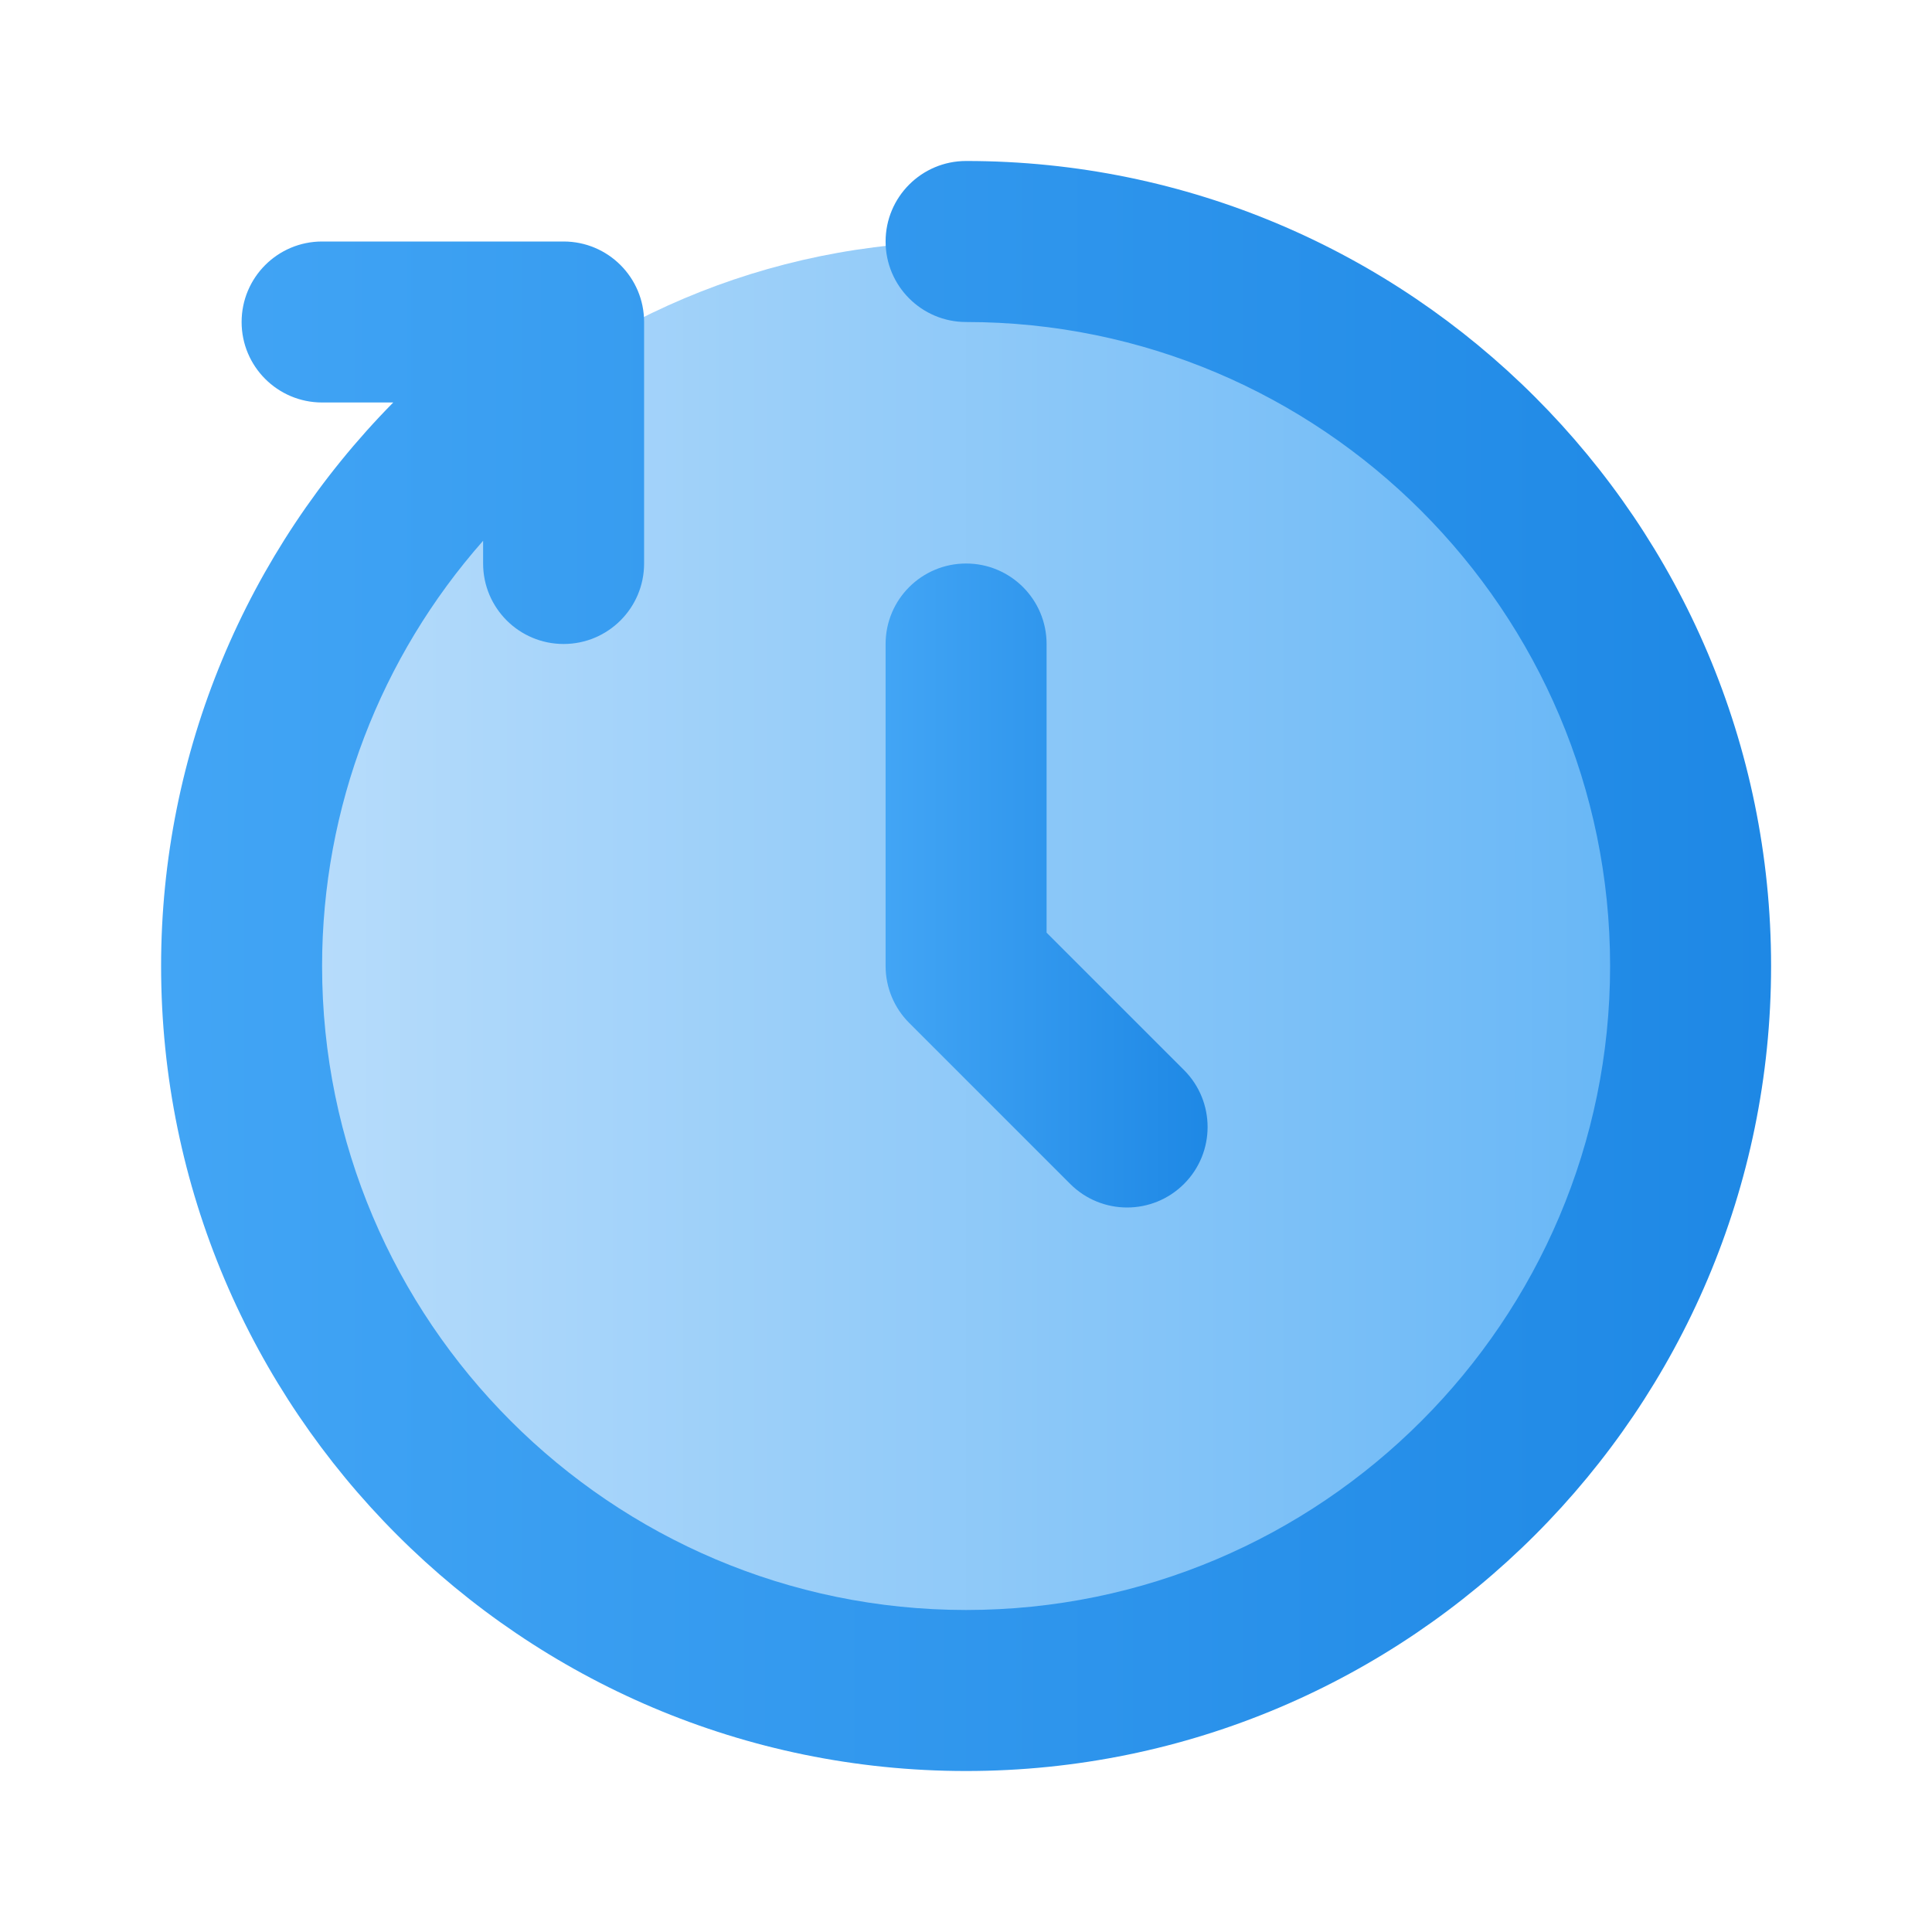
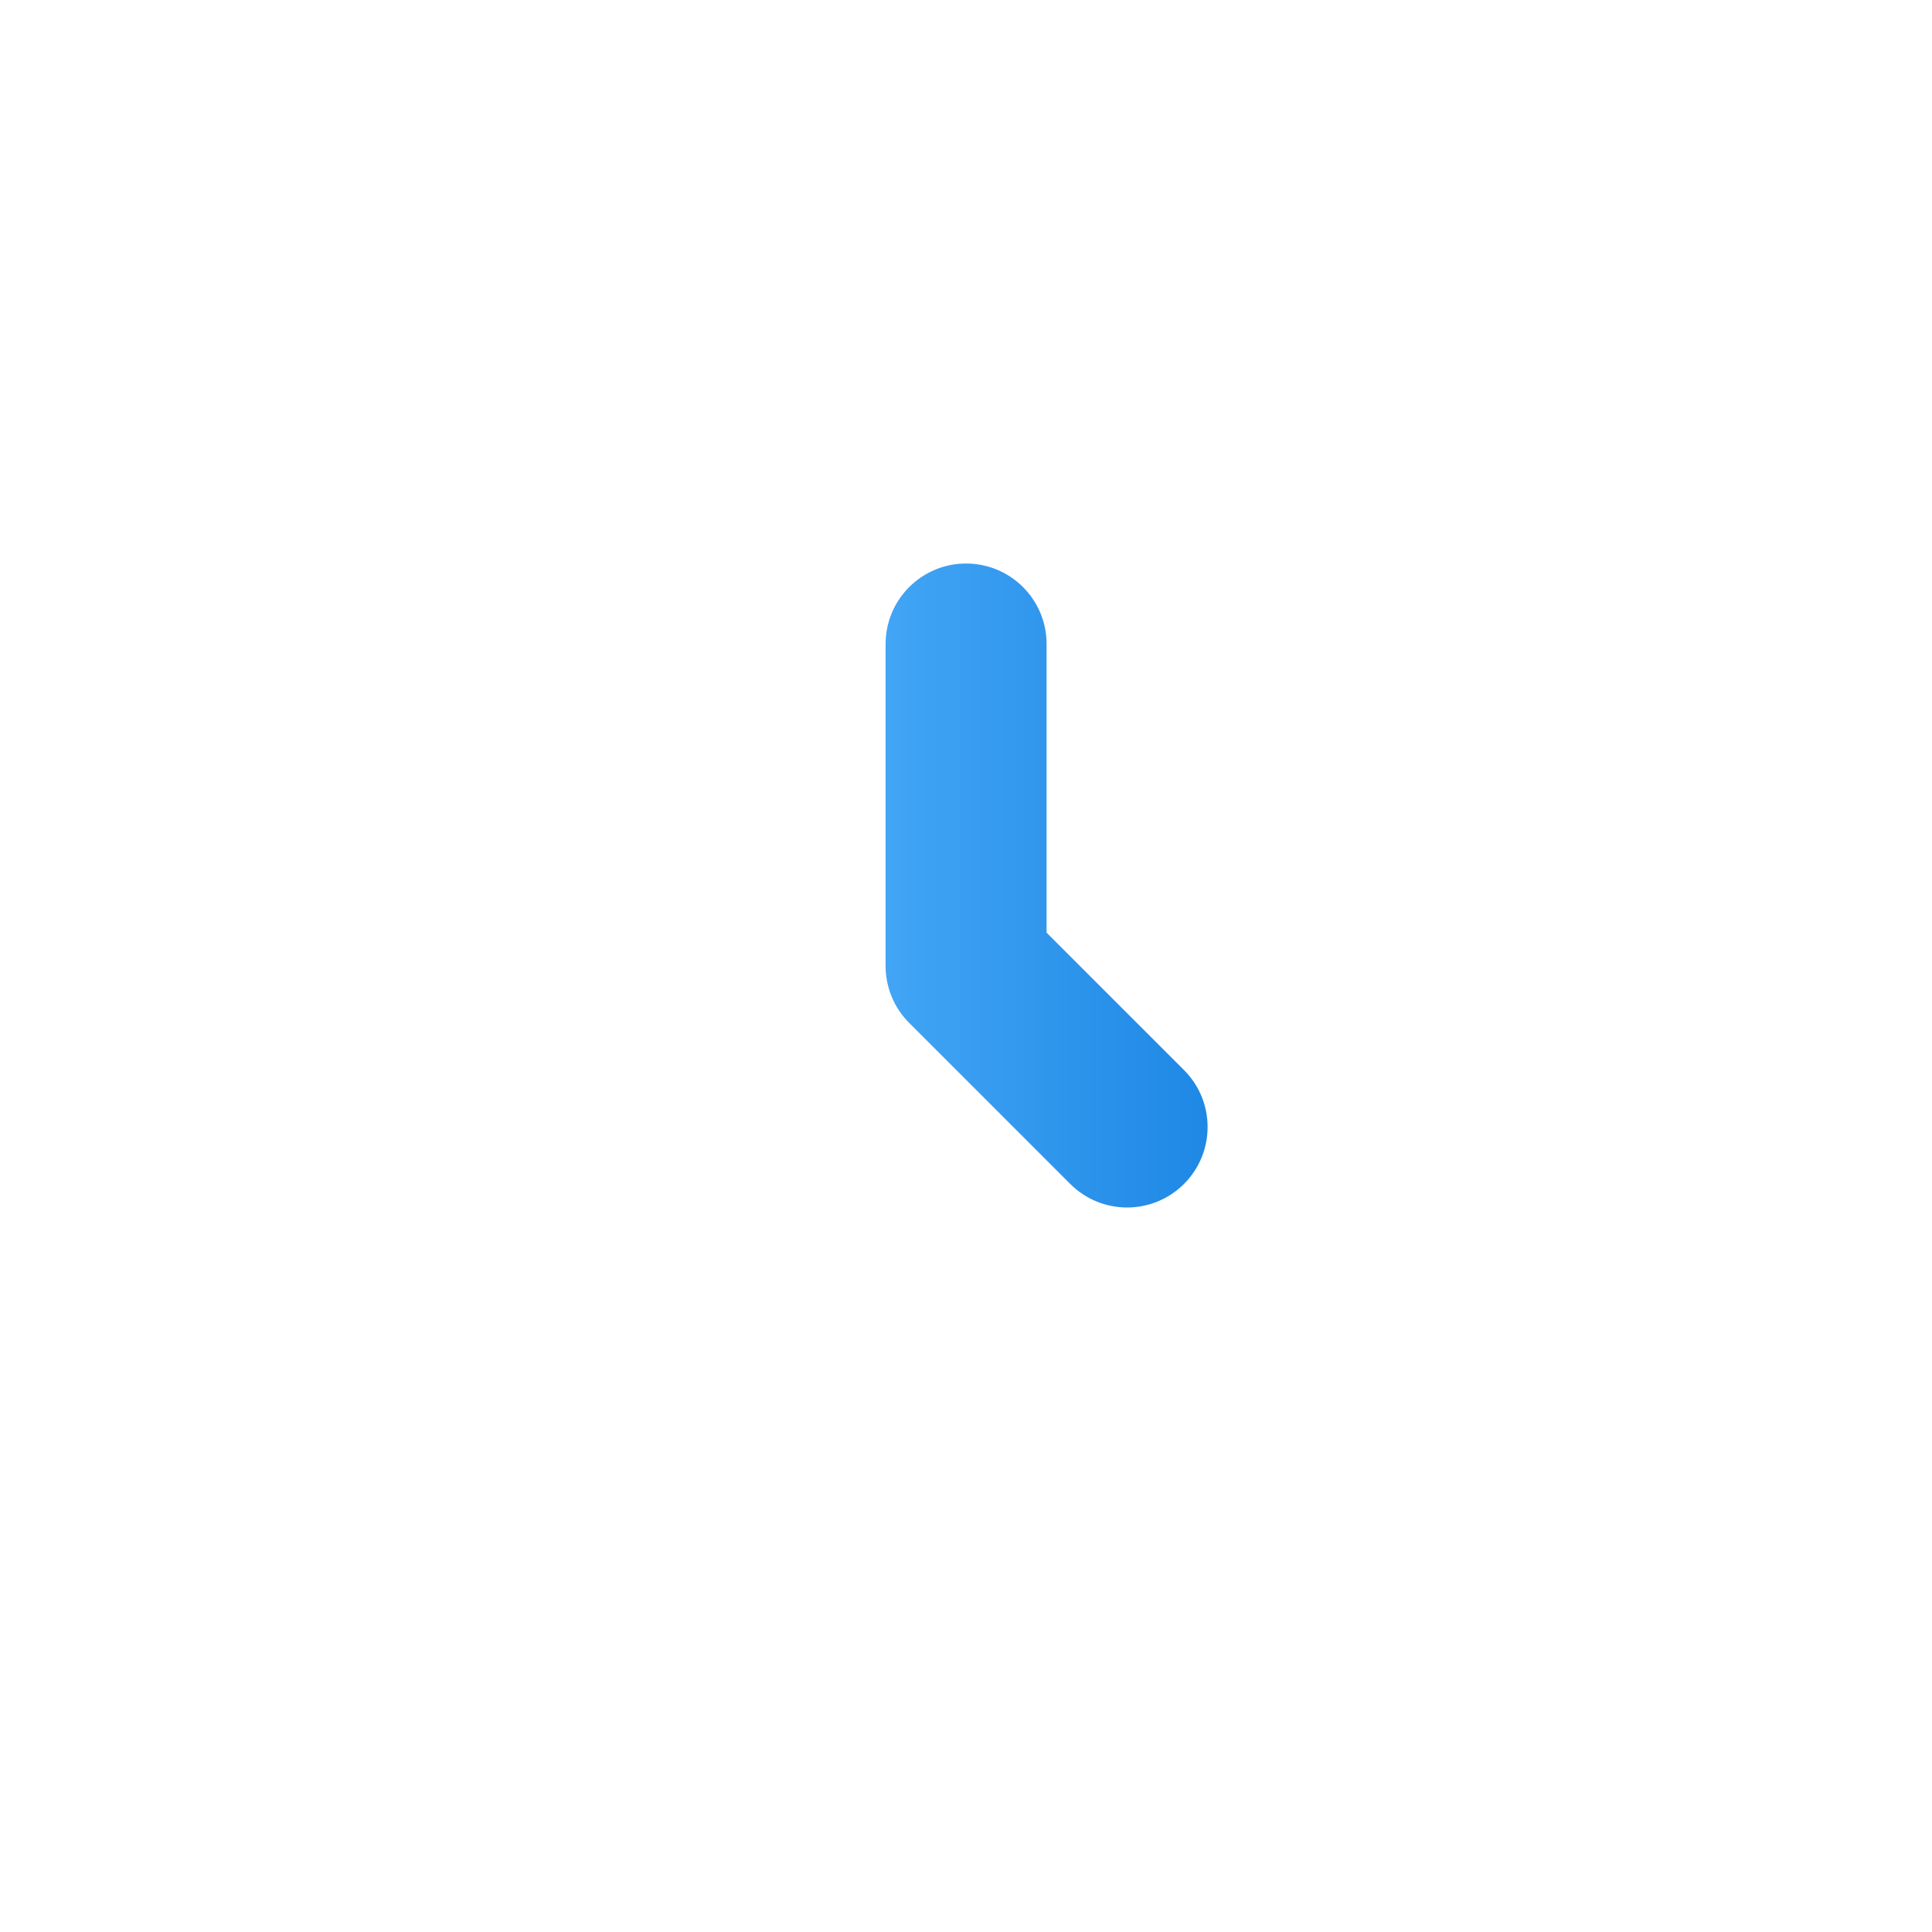
<svg xmlns="http://www.w3.org/2000/svg" width="52" height="52" viewBox="0 0 52 52" fill="none">
-   <path d="M26.004 45.5C36.773 45.5 45.504 36.769 45.504 26C45.504 15.23 36.773 6.5 26.004 6.5C15.234 6.5 6.504 15.23 6.504 26C6.504 36.769 15.234 45.5 26.004 45.5Z" fill="url(#paint0_linear_6540_57776)" />
-   <path d="M26.003 4.333C24.806 4.333 23.836 5.303 23.836 6.5C23.836 7.696 24.806 8.667 26.003 8.667C35.56 8.667 43.336 16.442 43.336 26C43.336 35.557 35.56 43.333 26.003 43.333C16.445 43.333 8.669 35.557 8.669 26C8.669 21.724 10.245 17.679 13.003 14.555V15.167C13.003 16.363 13.973 17.333 15.169 17.333C16.366 17.333 17.336 16.363 17.336 15.167V8.667C17.336 7.47 16.366 6.5 15.169 6.5H8.669C7.473 6.5 6.503 7.47 6.503 8.667C6.503 9.863 7.473 10.833 8.669 10.833H10.584C6.633 14.842 4.336 20.246 4.336 26C4.336 37.947 14.055 47.667 26.003 47.667C37.95 47.667 47.669 37.947 47.669 26C47.669 14.053 37.95 4.333 26.003 4.333Z" fill="url(#paint1_linear_6540_57776)" />
  <path d="M28.804 31.865C29.227 32.288 29.782 32.5 30.336 32.5C30.89 32.5 31.445 32.288 31.868 31.865C32.714 31.019 32.714 29.648 31.868 28.801L28.169 25.103V17.333C28.169 16.137 27.199 15.167 26.003 15.167C24.806 15.167 23.836 16.137 23.836 17.333V26C23.836 26.574 24.064 27.126 24.471 27.532L28.804 31.865Z" fill="url(#paint2_linear_6540_57776)" />
  <defs>
    <linearGradient id="paint0_linear_6540_57776" x1="6.504" y1="26" x2="45.504" y2="26" gradientUnits="userSpaceOnUse">
      <stop stop-color="#BBDEFB" />
      <stop offset="1" stop-color="#64B5F6" />
    </linearGradient>
    <linearGradient id="paint1_linear_6540_57776" x1="4.336" y1="26" x2="47.669" y2="26" gradientUnits="userSpaceOnUse">
      <stop stop-color="#42A5F5" />
      <stop offset="1" stop-color="#1E88E5" />
    </linearGradient>
    <linearGradient id="paint2_linear_6540_57776" x1="23.836" y1="23.833" x2="32.503" y2="23.833" gradientUnits="userSpaceOnUse">
      <stop stop-color="#42A5F5" />
      <stop offset="1" stop-color="#1E88E5" />
    </linearGradient>
  </defs>
</svg>